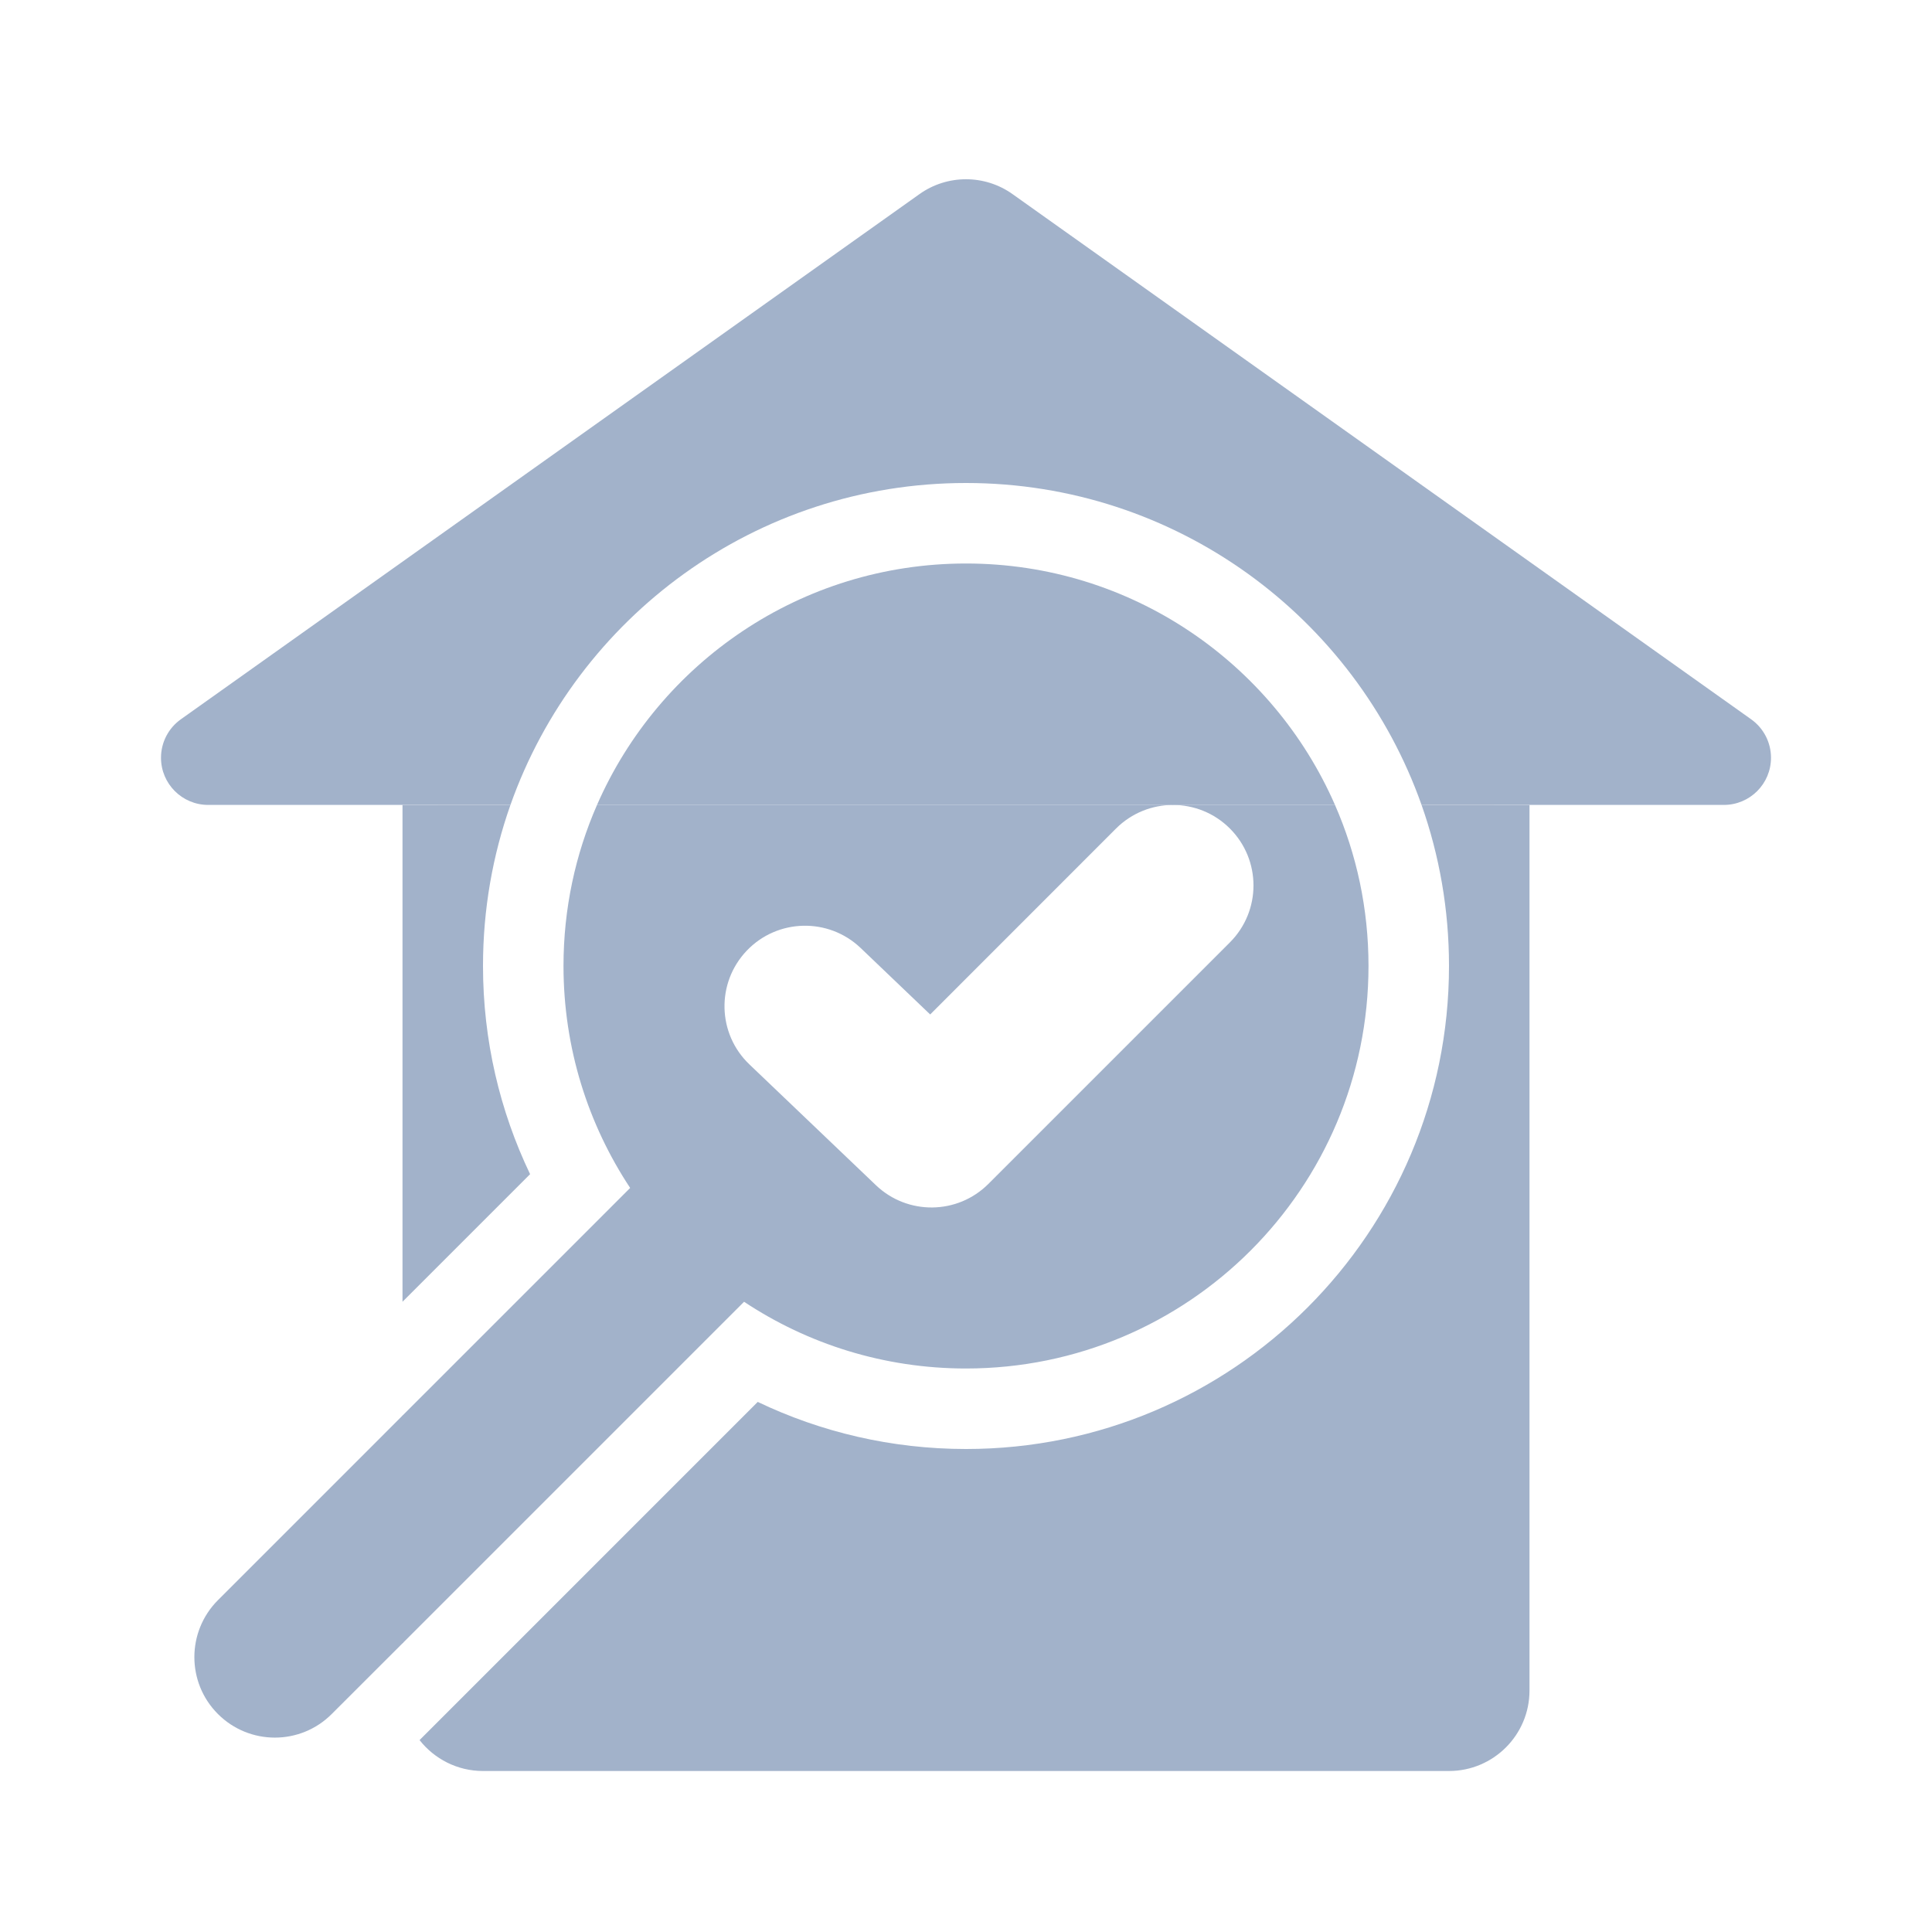
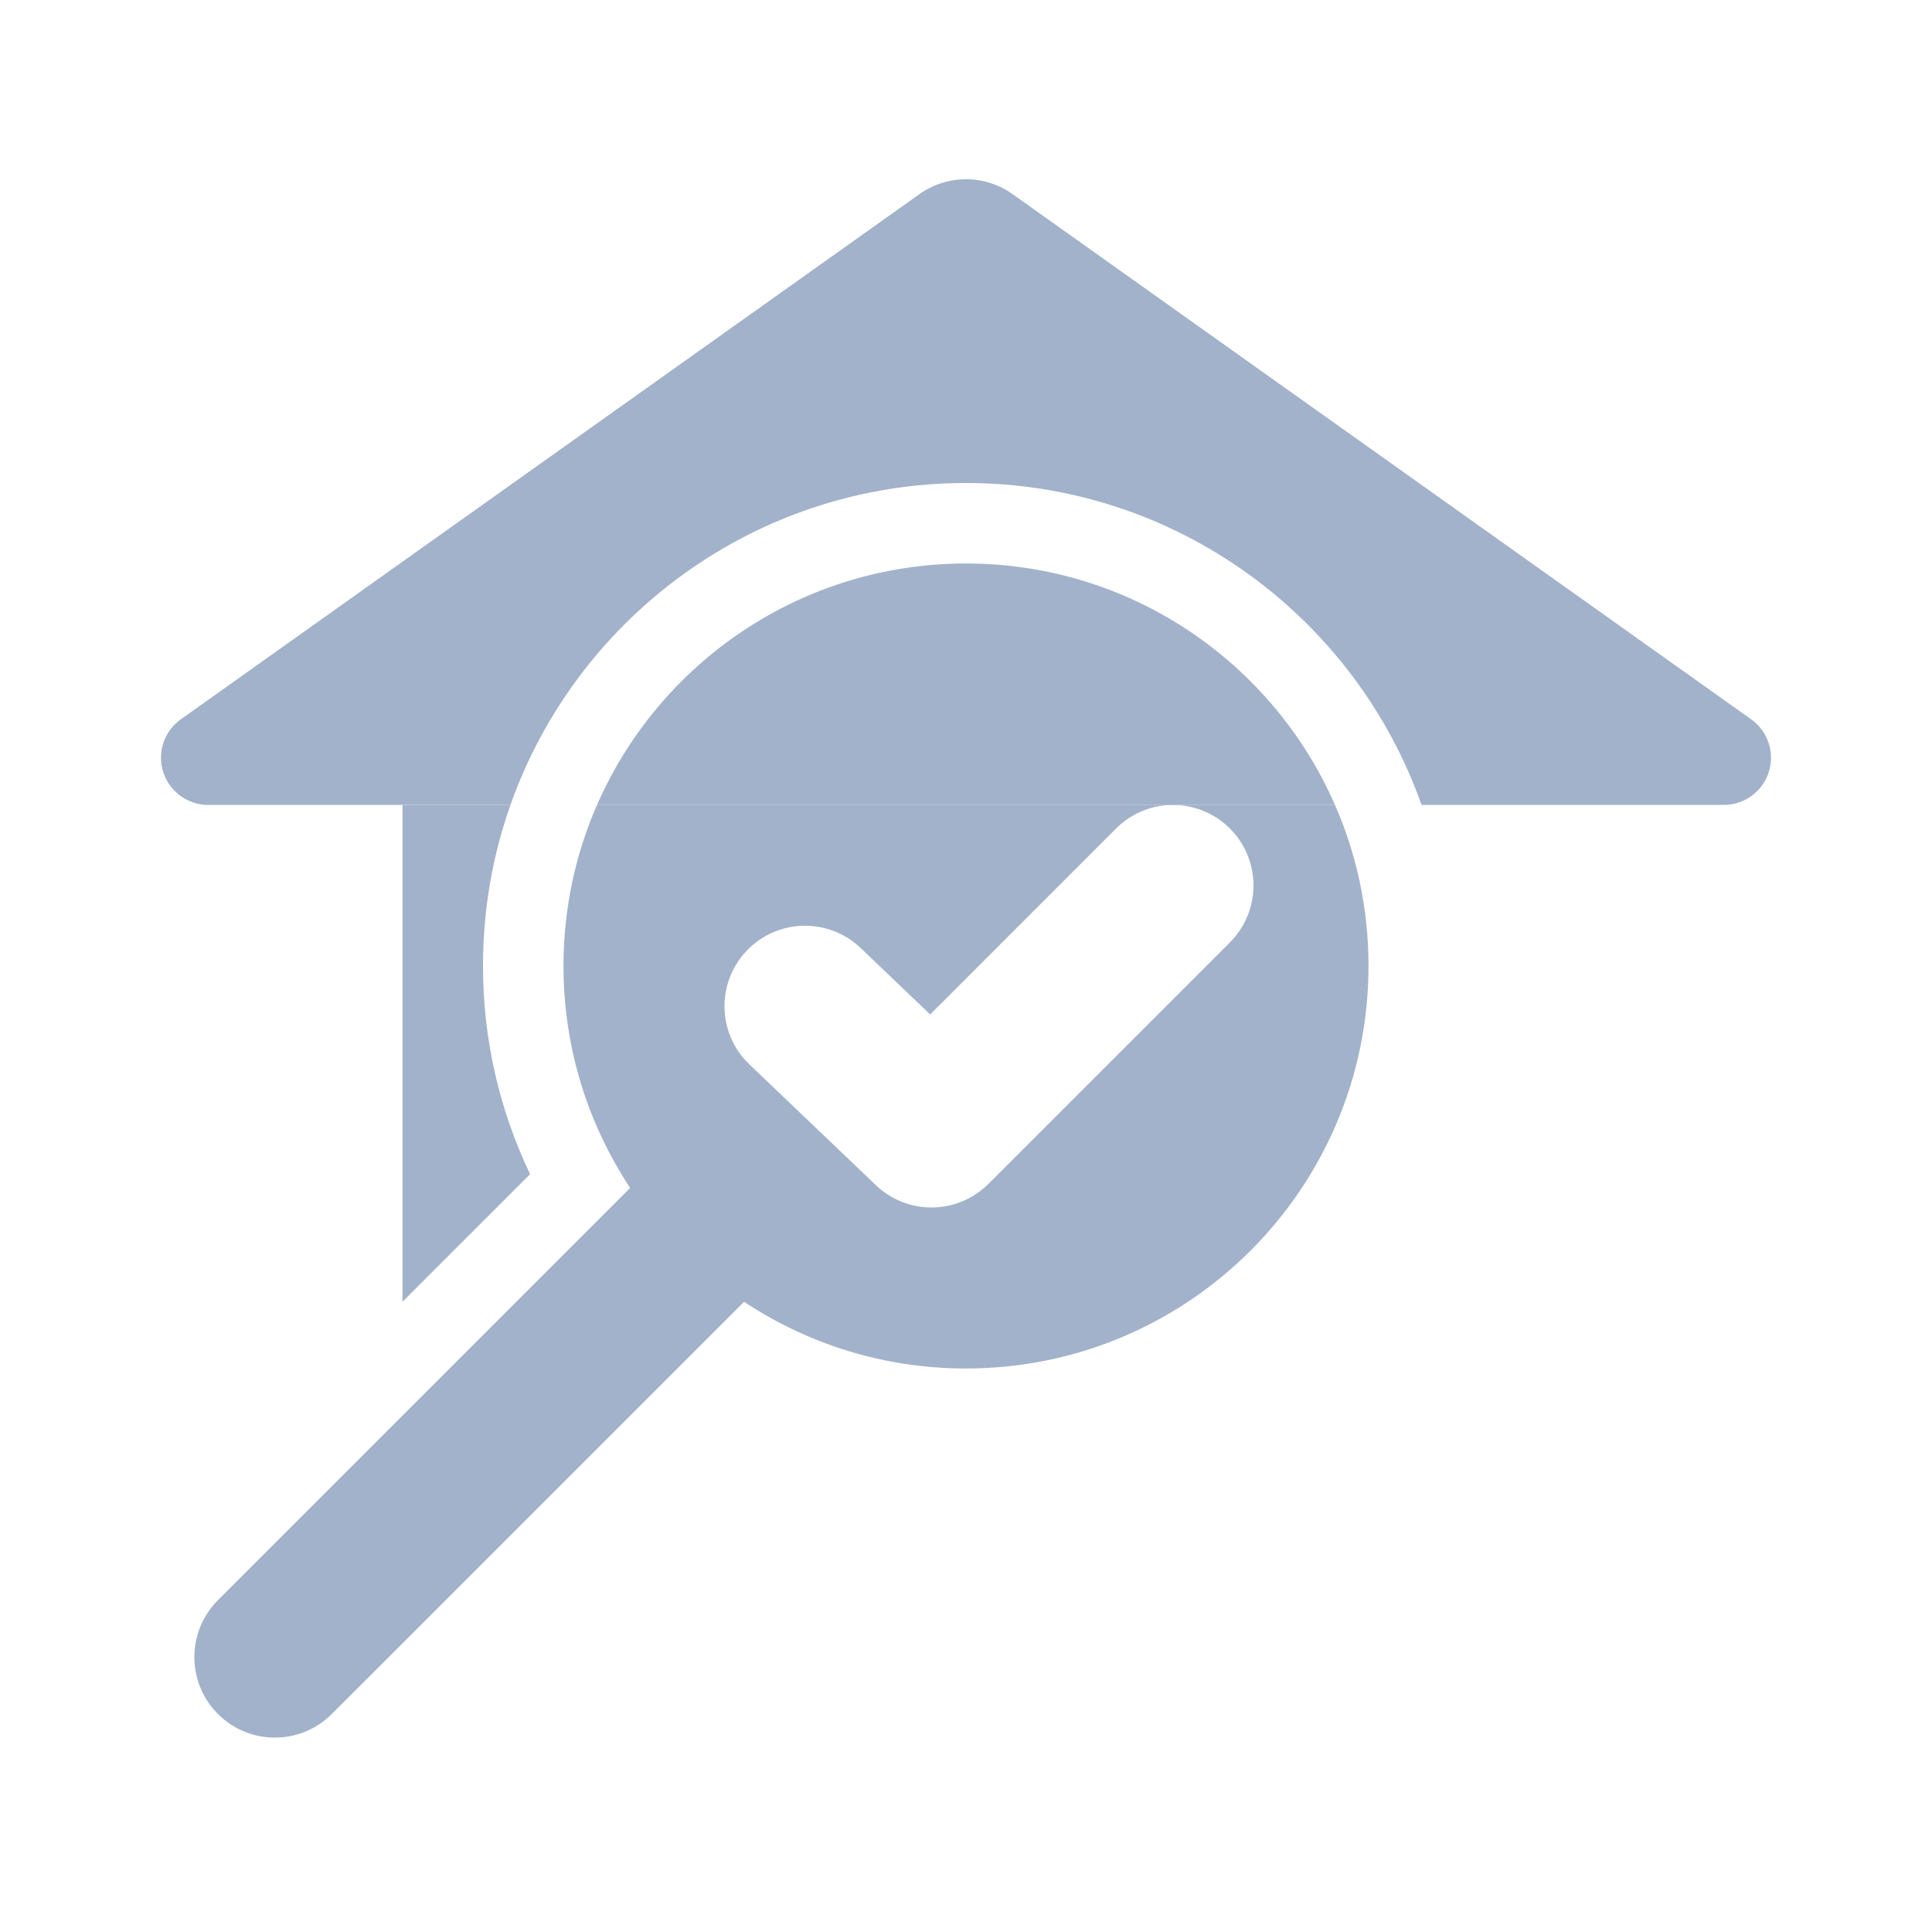
<svg xmlns="http://www.w3.org/2000/svg" width="24" height="24" viewBox="0 0 24 24" fill="none">
  <path d="M2.707 19.878C2.317 20.269 2.317 20.902 2.707 21.292C3.098 21.683 3.731 21.683 4.121 21.292L5.006 20.408V17.579L2.707 19.878Z" fill="#A2B2CA" />
  <path d="M2.586 9.999C2.263 9.999 2 9.737 2 9.413C2 9.223 2.092 9.045 2.247 8.935L11.421 2.412C11.767 2.165 12.233 2.165 12.579 2.412L21.753 8.935C21.908 9.045 22 9.223 22 9.413C22 9.737 21.738 9.999 21.414 9.999H17.659C16.835 7.669 14.612 6 12 6C9.388 6 7.165 7.669 6.341 9.999H2.586Z" fill="#A2B2CA" />
  <path d="M6.341 9.999L5 10V16.171L6.585 14.586C6.21 13.802 6 12.925 6 11.999C6 11.298 6.12 10.625 6.341 9.999Z" fill="#A2B2CA" />
  <path fill-rule="evenodd" clip-rule="evenodd" d="M5 17.585L7.828 14.757C7.305 13.966 7 13.019 7 11.999C7 11.288 7.148 10.612 7.416 10H16.584C16.852 10.612 17 11.288 17 11.999C17 14.761 14.761 17 12 17C10.981 17 10.033 16.695 9.243 16.171L5 20.414V17.585ZM15.278 10.292C15.669 10.683 15.669 11.316 15.278 11.707L12.278 14.707C11.894 15.091 11.274 15.098 10.881 14.723L9.31 13.223C8.91 12.842 8.895 12.209 9.277 11.809C9.658 11.41 10.291 11.395 10.691 11.776L11.555 12.602L13.864 10.292C14.255 9.902 14.888 9.902 15.278 10.292Z" fill="#A2B2CA" />
-   <path d="M5.212 21.616L9.413 17.415C10.197 17.79 11.075 18 12 18C15.314 18 18 15.313 18 11.999C18 11.298 17.88 10.625 17.659 9.999L19 10V21C19 21.552 18.552 22 18 22H6C5.68 22 5.395 21.849 5.212 21.616Z" fill="#A2B2CA" />
  <path d="M16.584 10H7.416C8.188 8.234 9.95 7 12 7C14.05 7 15.812 8.234 16.584 10Z" fill="#A2B2CA" />
</svg>